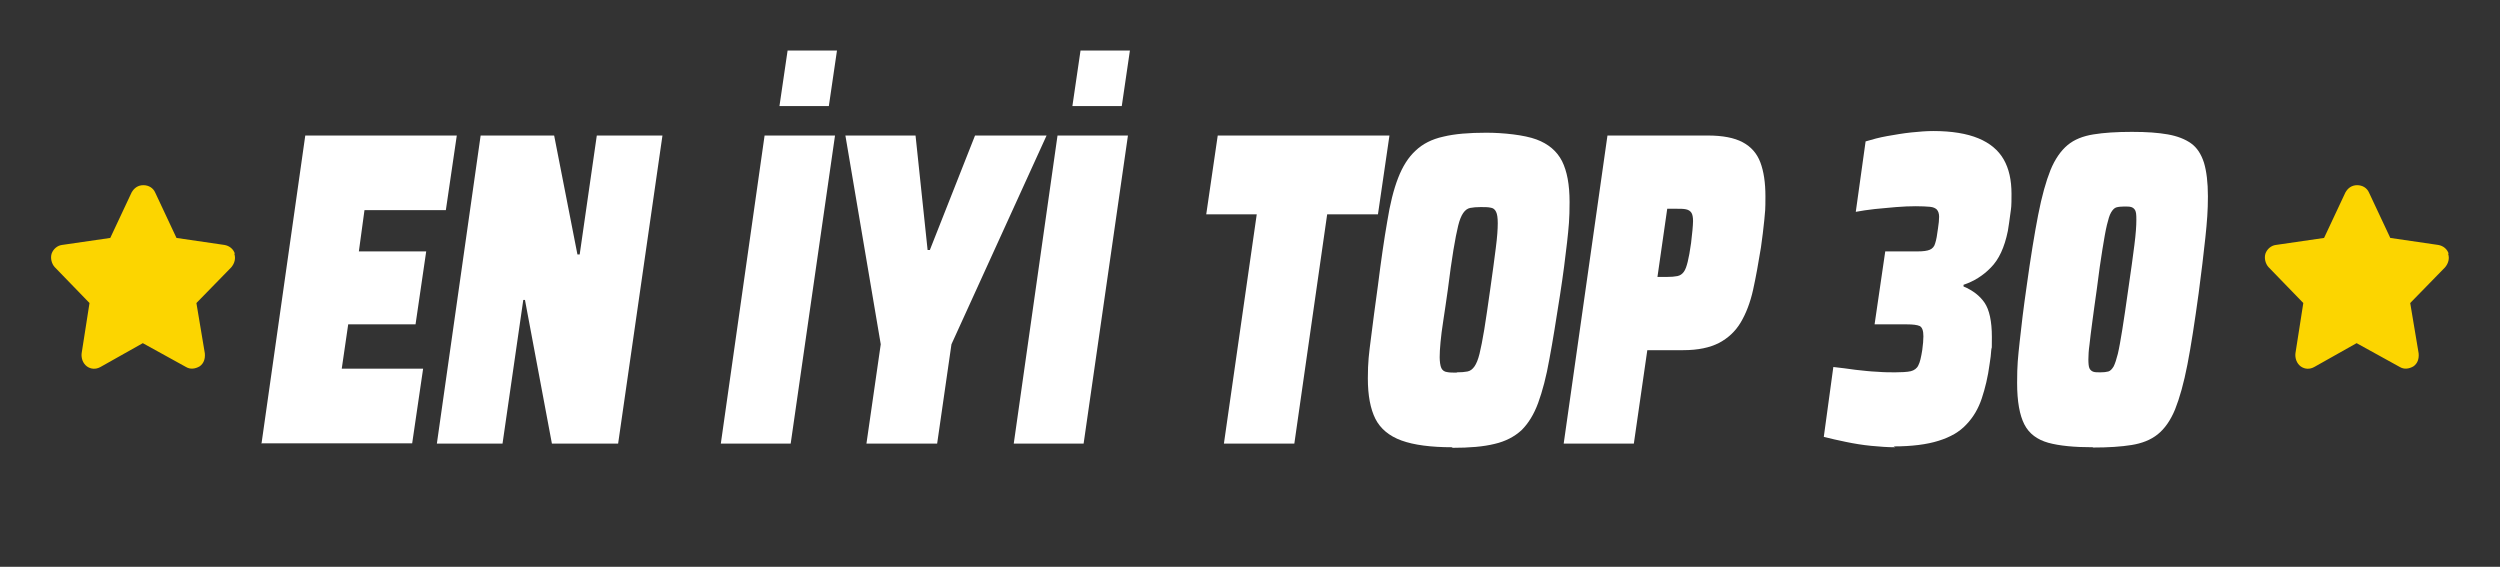
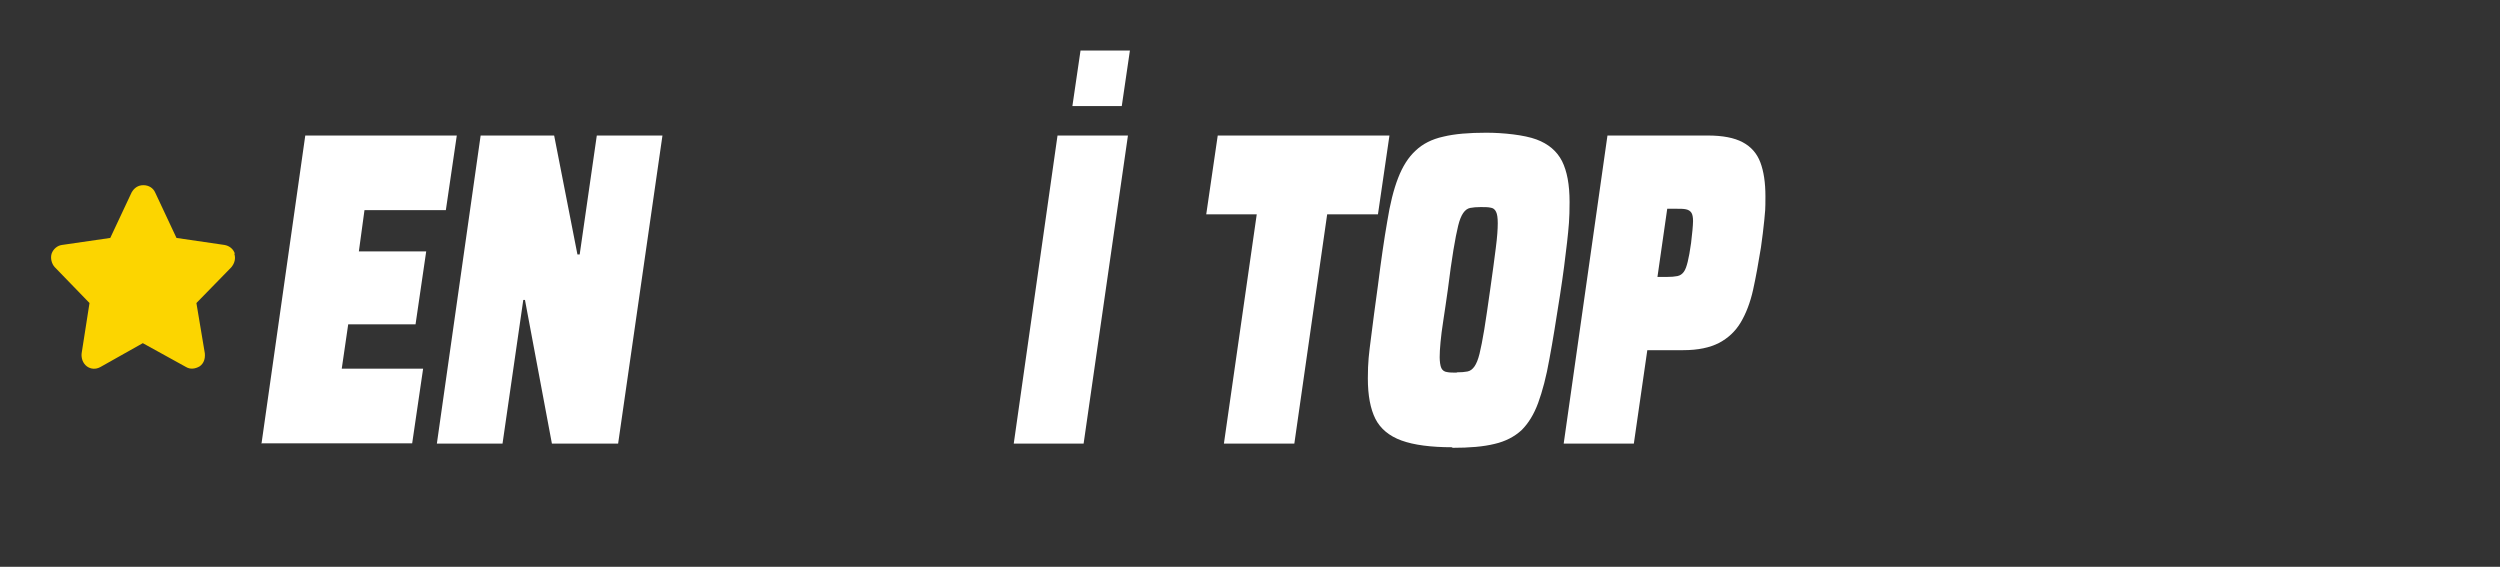
<svg xmlns="http://www.w3.org/2000/svg" id="Layer_1" version="1.1" viewBox="0 0 891 202">
  <rect x="0" y="0" width="891" height="202" fill="#333333" stroke="none" />
  <defs>
    <style>
      .st0 {
        fill: #fff;
      }

      .st1 {
        fill: #fcd500;
      }
    </style>
  </defs>
-   <path class="st1" d="M872.7,90.4c-.5-1.6-1.9-2.8-3.7-3.1l-17.1-2.5-7.6-16.2c-.7-1.6-2.3-2.6-4.2-2.6s-3.3,1-4.2,2.6l-7.6,16.2-17.2,2.5c-1.6.2-3.1,1.4-3.7,3.1-.5,1.6,0,3.6,1.1,4.8l12.4,12.8-2.8,17.9c-.2,1.7.4,3.6,1.9,4.7,1.4,1,3.2,1.1,4.8.2l15.1-8.5,15.4,8.5c1.5.9,3.2.7,4.8-.2,1.5-1,2.1-2.7,1.9-4.7l-3-17.9,12.4-12.7c1.2-1.4,1.7-3.2,1.1-4.9h.2Z" />
  <path class="st1" d="M83.7,90.4c-.5-1.6-1.9-2.8-3.7-3.1l-17.1-2.5-7.6-16.2c-.7-1.6-2.3-2.6-4.2-2.6s-3.3,1-4.2,2.6l-7.6,16.2-17.2,2.5c-1.6.2-3.1,1.4-3.7,3.1-.5,1.6,0,3.6,1.1,4.8l12.4,12.8-2.8,17.9c-.2,1.7.4,3.6,1.9,4.7,1.4,1,3.2,1.1,4.8.2l15.1-8.5,15.4,8.5c1.5.9,3.2.7,4.8-.2,1.5-1,2.1-2.7,1.9-4.7l-3-17.9,12.4-12.7c1.2-1.4,1.7-3.2,1.1-4.9h.2Z" />
  <g>
    <path class="st0" d="M93.2,158.1l15.6-109.8h54l-3.9,26.6h-29l-2,14.7h24l-3.8,26h-24l-2.3,15.8h29l-3.9,26.6h-53.9Z" />
-     <path class="st0" d="M155.7,158.1l15.6-109.8h26.2l8.3,42.4h.8l6.1-42.4h23.4l-15.8,109.8h-23.6l-9.6-51.2h-.6l-7.4,51.2h-23.3Z" />
-     <path class="st0" d="M256.9,158.1l15.6-109.8h25.1l-15.8,109.8h-25ZM277.8,37.8l2.9-19.8h17.6l-2.9,19.8h-17.6Z" />
-     <path class="st0" d="M308.8,158.1l5.1-35.4-12.6-74.4h25l4.3,40.8h.8l16.1-40.8h25.5l-33.9,74.4-5.1,35.4h-25.1Z" />
+     <path class="st0" d="M155.7,158.1l15.6-109.8h26.2l8.3,42.4h.8l6.1-42.4h23.4l-15.8,109.8h-23.6l-9.6-51.2h-.6l-7.4,51.2h-23.3" />
    <path class="st0" d="M361.3,158.1l15.6-109.8h25.1l-15.8,109.8h-25ZM382.2,37.8l2.9-19.8h17.6l-2.9,19.8h-17.6Z" />
    <path class="st0" d="M436.2,158.1l11.7-81.7h-18l4.1-28.1h61.2l-4.1,28.1h-18.1l-11.7,81.7h-25.1Z" />
    <path class="st0" d="M517.6,159.4c-7.6,0-13.7-.8-18.1-2.4-4.4-1.6-7.5-4.2-9.3-7.7-1.8-3.6-2.7-8.4-2.7-14.4s.4-8.8,1.1-14.3c.7-5.5,1.5-11.8,2.5-18.9,1.1-8.8,2.2-16.4,3.3-22.7,1-6.3,2.3-11.5,3.9-15.6,1.6-4.1,3.6-7.3,6.2-9.7,2.5-2.4,5.8-4.1,9.9-5,4.1-1,9.2-1.4,15.3-1.4s13.6.8,17.9,2.4c4.3,1.6,7.3,4.2,9.1,7.7,1.8,3.6,2.7,8.4,2.7,14.6s-.3,8.9-.9,14.4c-.6,5.4-1.4,11.6-2.5,18.7-1.4,8.9-2.6,16.6-3.8,22.9-1.1,6.3-2.5,11.5-4,15.6-1.5,4.1-3.5,7.3-5.9,9.7-2.5,2.3-5.7,4-9.6,4.9-4,1-9,1.4-15.1,1.4ZM519.2,132.7c1.5,0,2.8-.1,3.8-.3,1-.2,1.8-.8,2.5-1.8.7-1,1.3-2.5,1.8-4.5.5-2.1,1.1-5,1.7-8.7.6-3.7,1.3-8.5,2.1-14.2.9-6.1,1.5-11,2-14.8.5-3.8.7-6.8.7-8.8s-.2-3.3-.6-4.1c-.4-.9-1.1-1.4-2-1.5-.9-.2-2.1-.2-3.5-.2s-2.7.1-3.7.3c-1,.2-1.8.8-2.5,1.8-.7,1-1.3,2.5-1.8,4.5-.5,2.1-1.1,5-1.7,8.7-.6,3.7-1.3,8.5-2,14.2-.6,4.1-1.1,7.8-1.6,10.9-.5,3.1-.8,5.7-1,7.8-.2,2.1-.3,3.9-.3,5.3s.2,3.1.6,3.9c.4.8,1.1,1.3,2,1.4.9.2,2.1.2,3.5.2Z" />
    <path class="st0" d="M557.3,158.1l15.6-109.8h35.7c5.4,0,9.5.8,12.5,2.4,3,1.6,5.1,4,6.3,7.2,1.2,3.2,1.8,7.2,1.8,12.1s-.1,5.3-.4,8.4c-.3,3-.7,6.3-1.2,9.8-.9,5.5-1.8,10.6-2.8,15.1-1,4.5-2.5,8.4-4.4,11.6-1.9,3.2-4.5,5.6-7.7,7.3-3.3,1.7-7.5,2.6-12.8,2.6h-12.8l-4.8,33.3h-25ZM590.7,98.7h3.3c1.6,0,2.8-.1,3.8-.3,1-.2,1.7-.7,2.3-1.5.6-.8,1-2,1.4-3.6.4-1.6.8-3.8,1.2-6.7.2-1.8.4-3.4.5-4.6.1-1.3.2-2.3.2-3.2,0-1.4-.2-2.4-.6-3-.4-.6-1-1-1.9-1.2s-2-.2-3.4-.2h-3.3l-3.5,24.4Z" />
-     <path class="st0" d="M675.4,159.4c-2.6,0-5.4-.2-8.5-.5-3.1-.3-6.1-.8-9-1.4-2.9-.6-5.6-1.2-7.9-1.8l3.4-24.9c2.6.3,5.2.6,7.9,1,2.7.3,5.3.6,7.8.7,2.5.2,4.6.2,6.4.2s4.3-.1,5.5-.4c1.2-.3,2.2-1,2.7-2.1.6-1.1,1-3,1.4-5.5.1-1,.2-1.9.3-2.7,0-.9.1-1.5.1-2.1,0-2-.4-3.2-1.3-3.7-.9-.4-2.4-.6-4.6-.6h-11.5l3.8-26h11.5c2,0,3.5-.2,4.4-.6.9-.4,1.6-1.1,1.9-2.3.4-1.2.7-2.9,1-5.3.1-.9.2-1.6.3-2.3,0-.7.1-1.3.1-1.8,0-1.2-.3-2-.8-2.6-.5-.5-1.3-.9-2.5-1-1.2-.1-2.8-.2-5-.2s-4.4.1-7,.3c-2.6.2-5.1.5-7.6.7-2.5.3-4.8.6-6.8,1l3.5-25.1c2.3-.7,4.9-1.4,7.7-1.9,2.9-.5,5.7-1,8.6-1.3,2.9-.3,5.5-.5,7.8-.5,6.6,0,12,.9,16.1,2.6,4.1,1.7,7.1,4.2,9,7.5,1.9,3.3,2.8,7.4,2.8,12.3s-.1,4.7-.4,7c-.3,2.3-.6,4.4-.9,6.2-1.2,5.9-3.2,10.2-6.1,13.1-2.8,2.9-6.1,4.9-9.7,6.1v.6c3.3,1.4,5.8,3.3,7.5,5.8,1.7,2.5,2.6,6.6,2.6,12.2s0,2.9-.2,4.5c-.1,1.6-.3,3.3-.6,5.1-.6,4.6-1.6,8.7-2.8,12.3-1.2,3.6-3,6.7-5.5,9.3-2.4,2.6-5.7,4.5-9.9,5.8-4.1,1.3-9.5,2-16,2Z" />
-     <path class="st0" d="M745.9,159.4c-6.6,0-11.9-.5-15.9-1.6-3.9-1.1-6.8-3.2-8.5-6.5-1.7-3.3-2.6-8.2-2.6-14.8s.3-8.9.9-14.6c.6-5.7,1.4-12.3,2.5-19.9,1.4-10.2,2.8-18.7,4.1-25.4s2.8-12,4.4-16c1.6-3.9,3.7-6.9,6.1-8.9,2.4-2,5.5-3.2,9.2-3.8,3.7-.6,8.2-.9,13.7-.9s9.3.3,12.8.9c3.4.6,6.2,1.7,8.3,3.2,2.1,1.5,3.6,3.8,4.6,6.9.9,3,1.4,7,1.4,12s-.3,8.9-.9,14.6c-.6,5.7-1.4,12.3-2.4,19.9-1.4,10.2-2.7,18.7-4,25.4s-2.8,12-4.4,16c-1.6,3.9-3.7,6.9-6.2,8.9-2.5,2-5.6,3.2-9.3,3.8-3.7.6-8.3.9-13.7.9ZM748.6,132.7c1.1,0,2.1-.1,2.8-.3.7-.2,1.3-.8,1.9-1.8.5-1,1-2.5,1.5-4.5.5-2.1,1-5,1.6-8.7.6-3.7,1.3-8.5,2.1-14.2,1-6.7,1.7-12,2.2-15.9.5-3.9.7-6.8.7-8.9s-.1-2.7-.4-3.4c-.3-.6-.8-1-1.4-1.2-.6-.2-1.5-.2-2.5-.2s-2.1.1-2.8.3c-.7.2-1.3.8-1.9,1.8s-1,2.5-1.5,4.5c-.5,2.1-1,5-1.6,8.7-.6,3.7-1.3,8.5-2,14.2-.6,4.5-1.2,8.3-1.6,11.6-.4,3.2-.8,5.9-1,8.1-.3,2.1-.4,3.9-.4,5.3s.1,2.6.4,3.2c.3.6.8,1,1.4,1.2.6.2,1.5.2,2.5.2Z" />
  </g>
</svg>